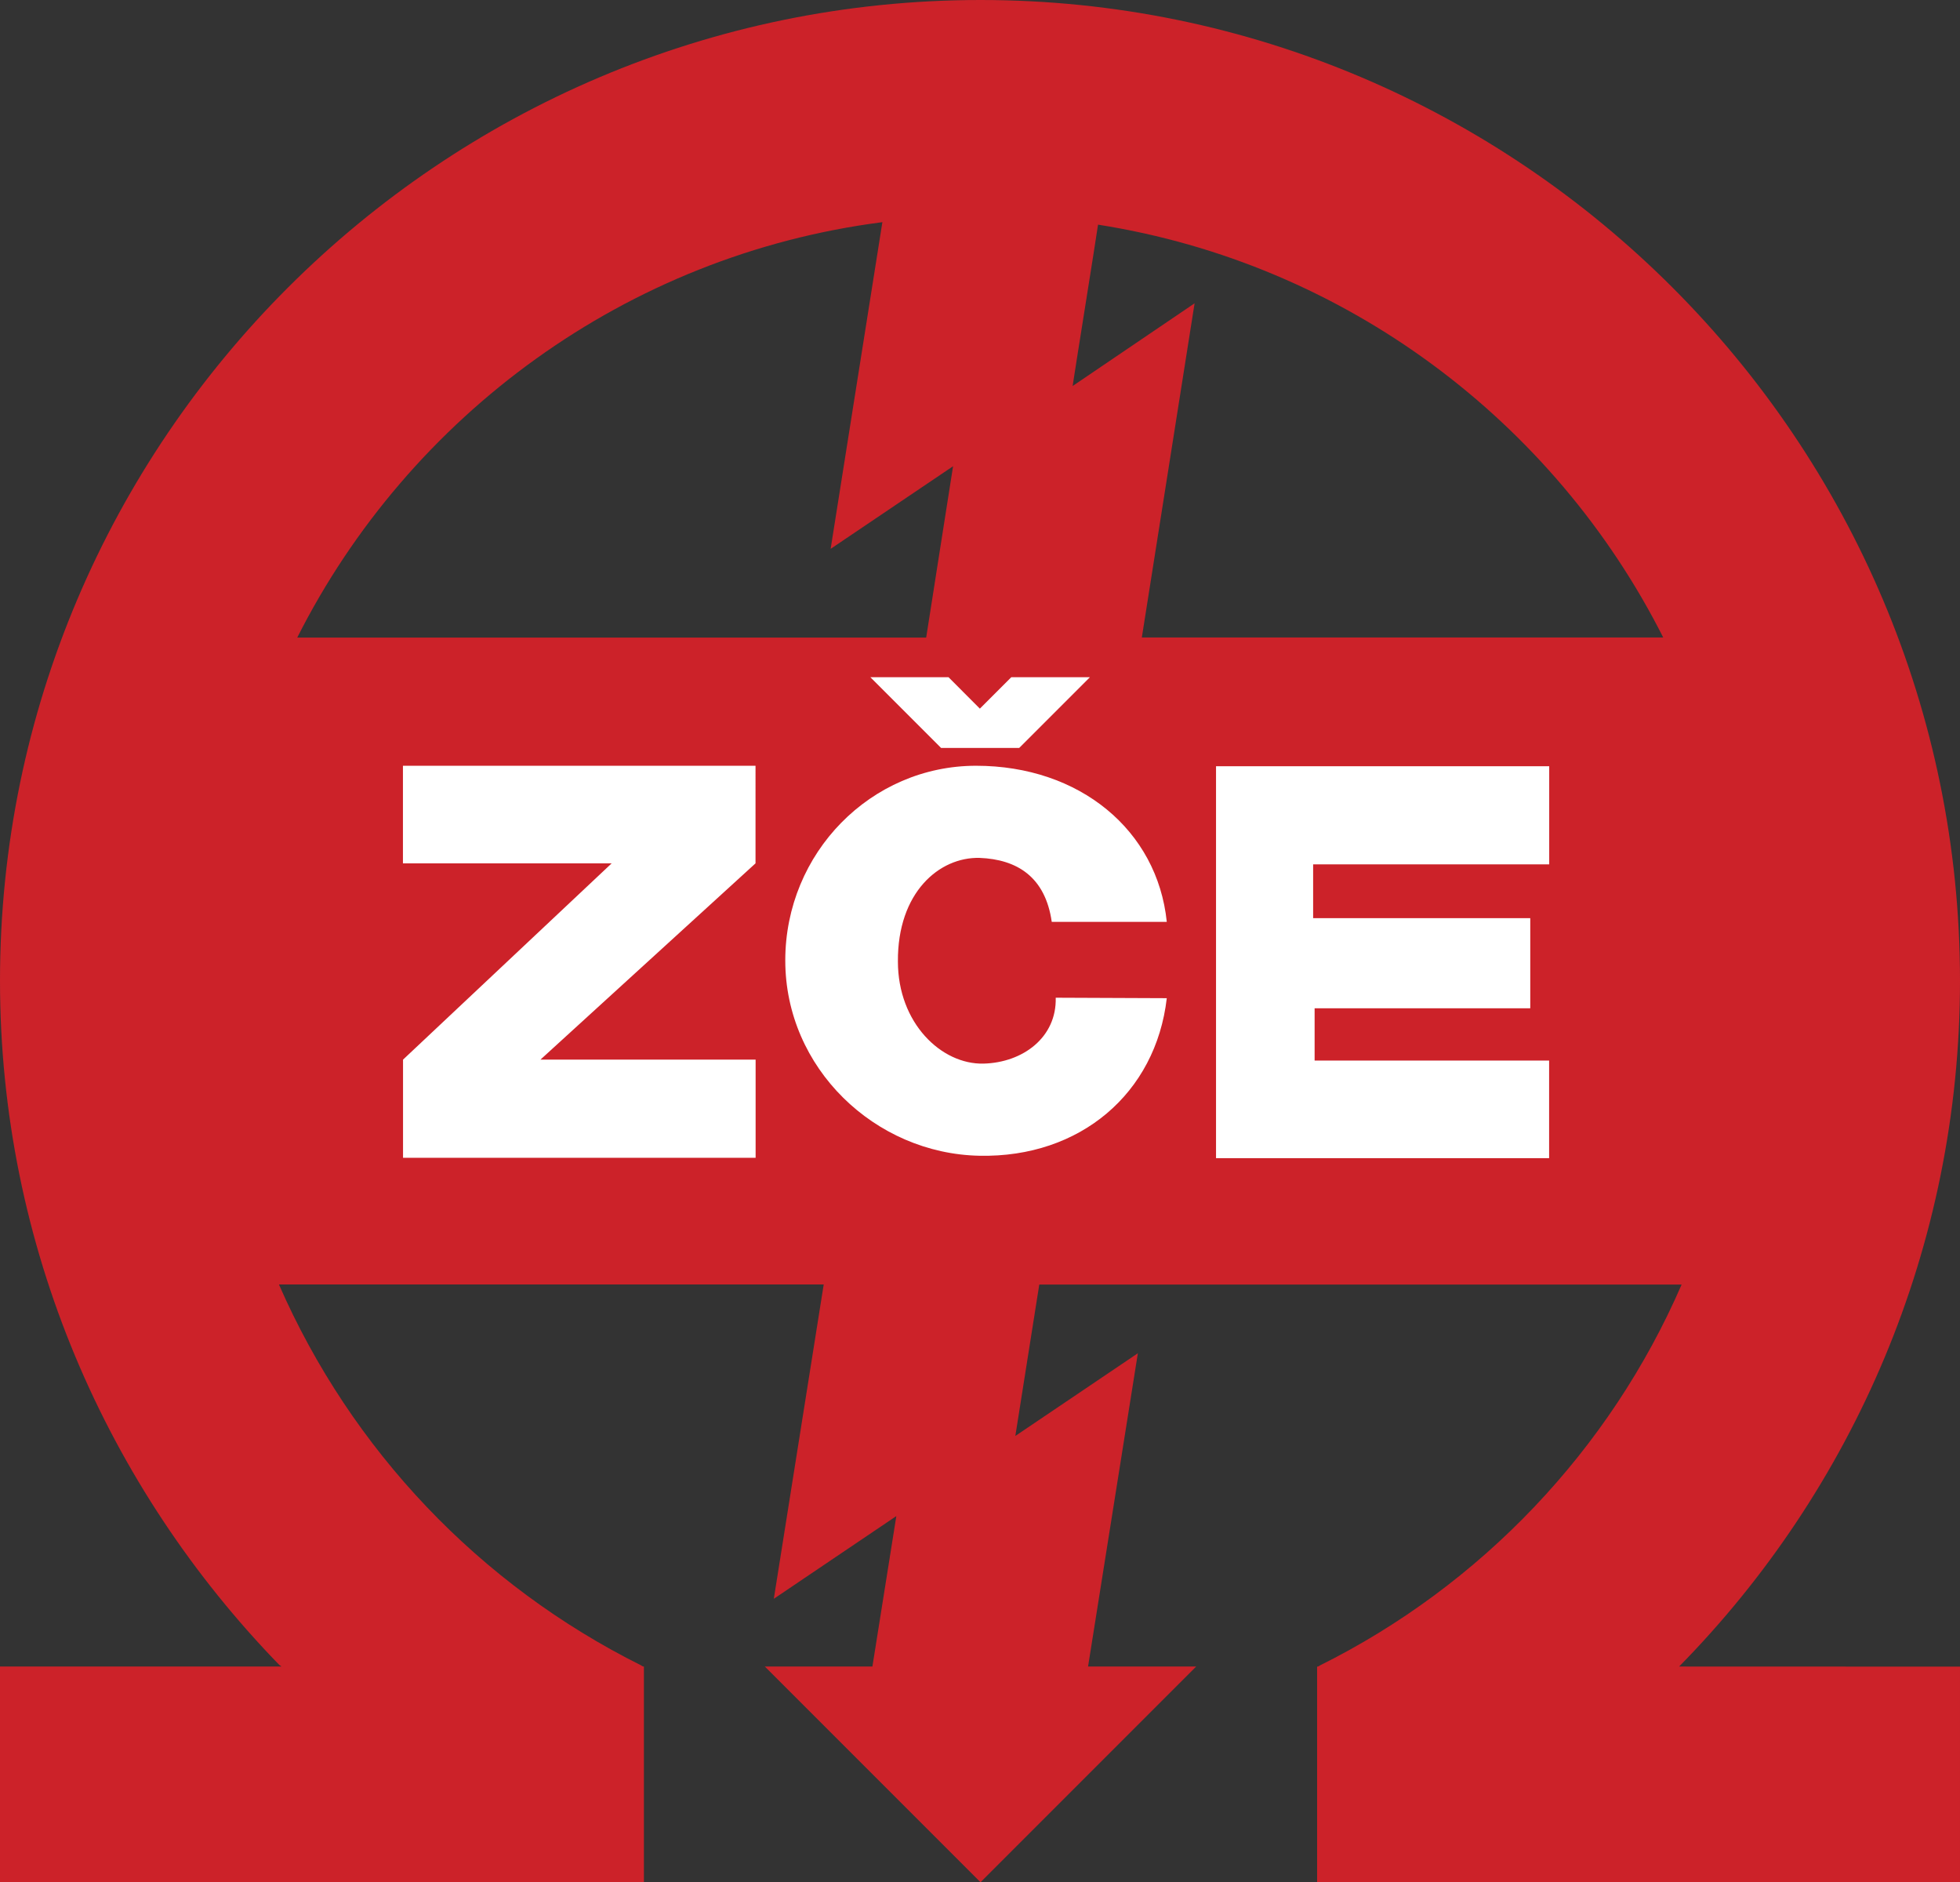
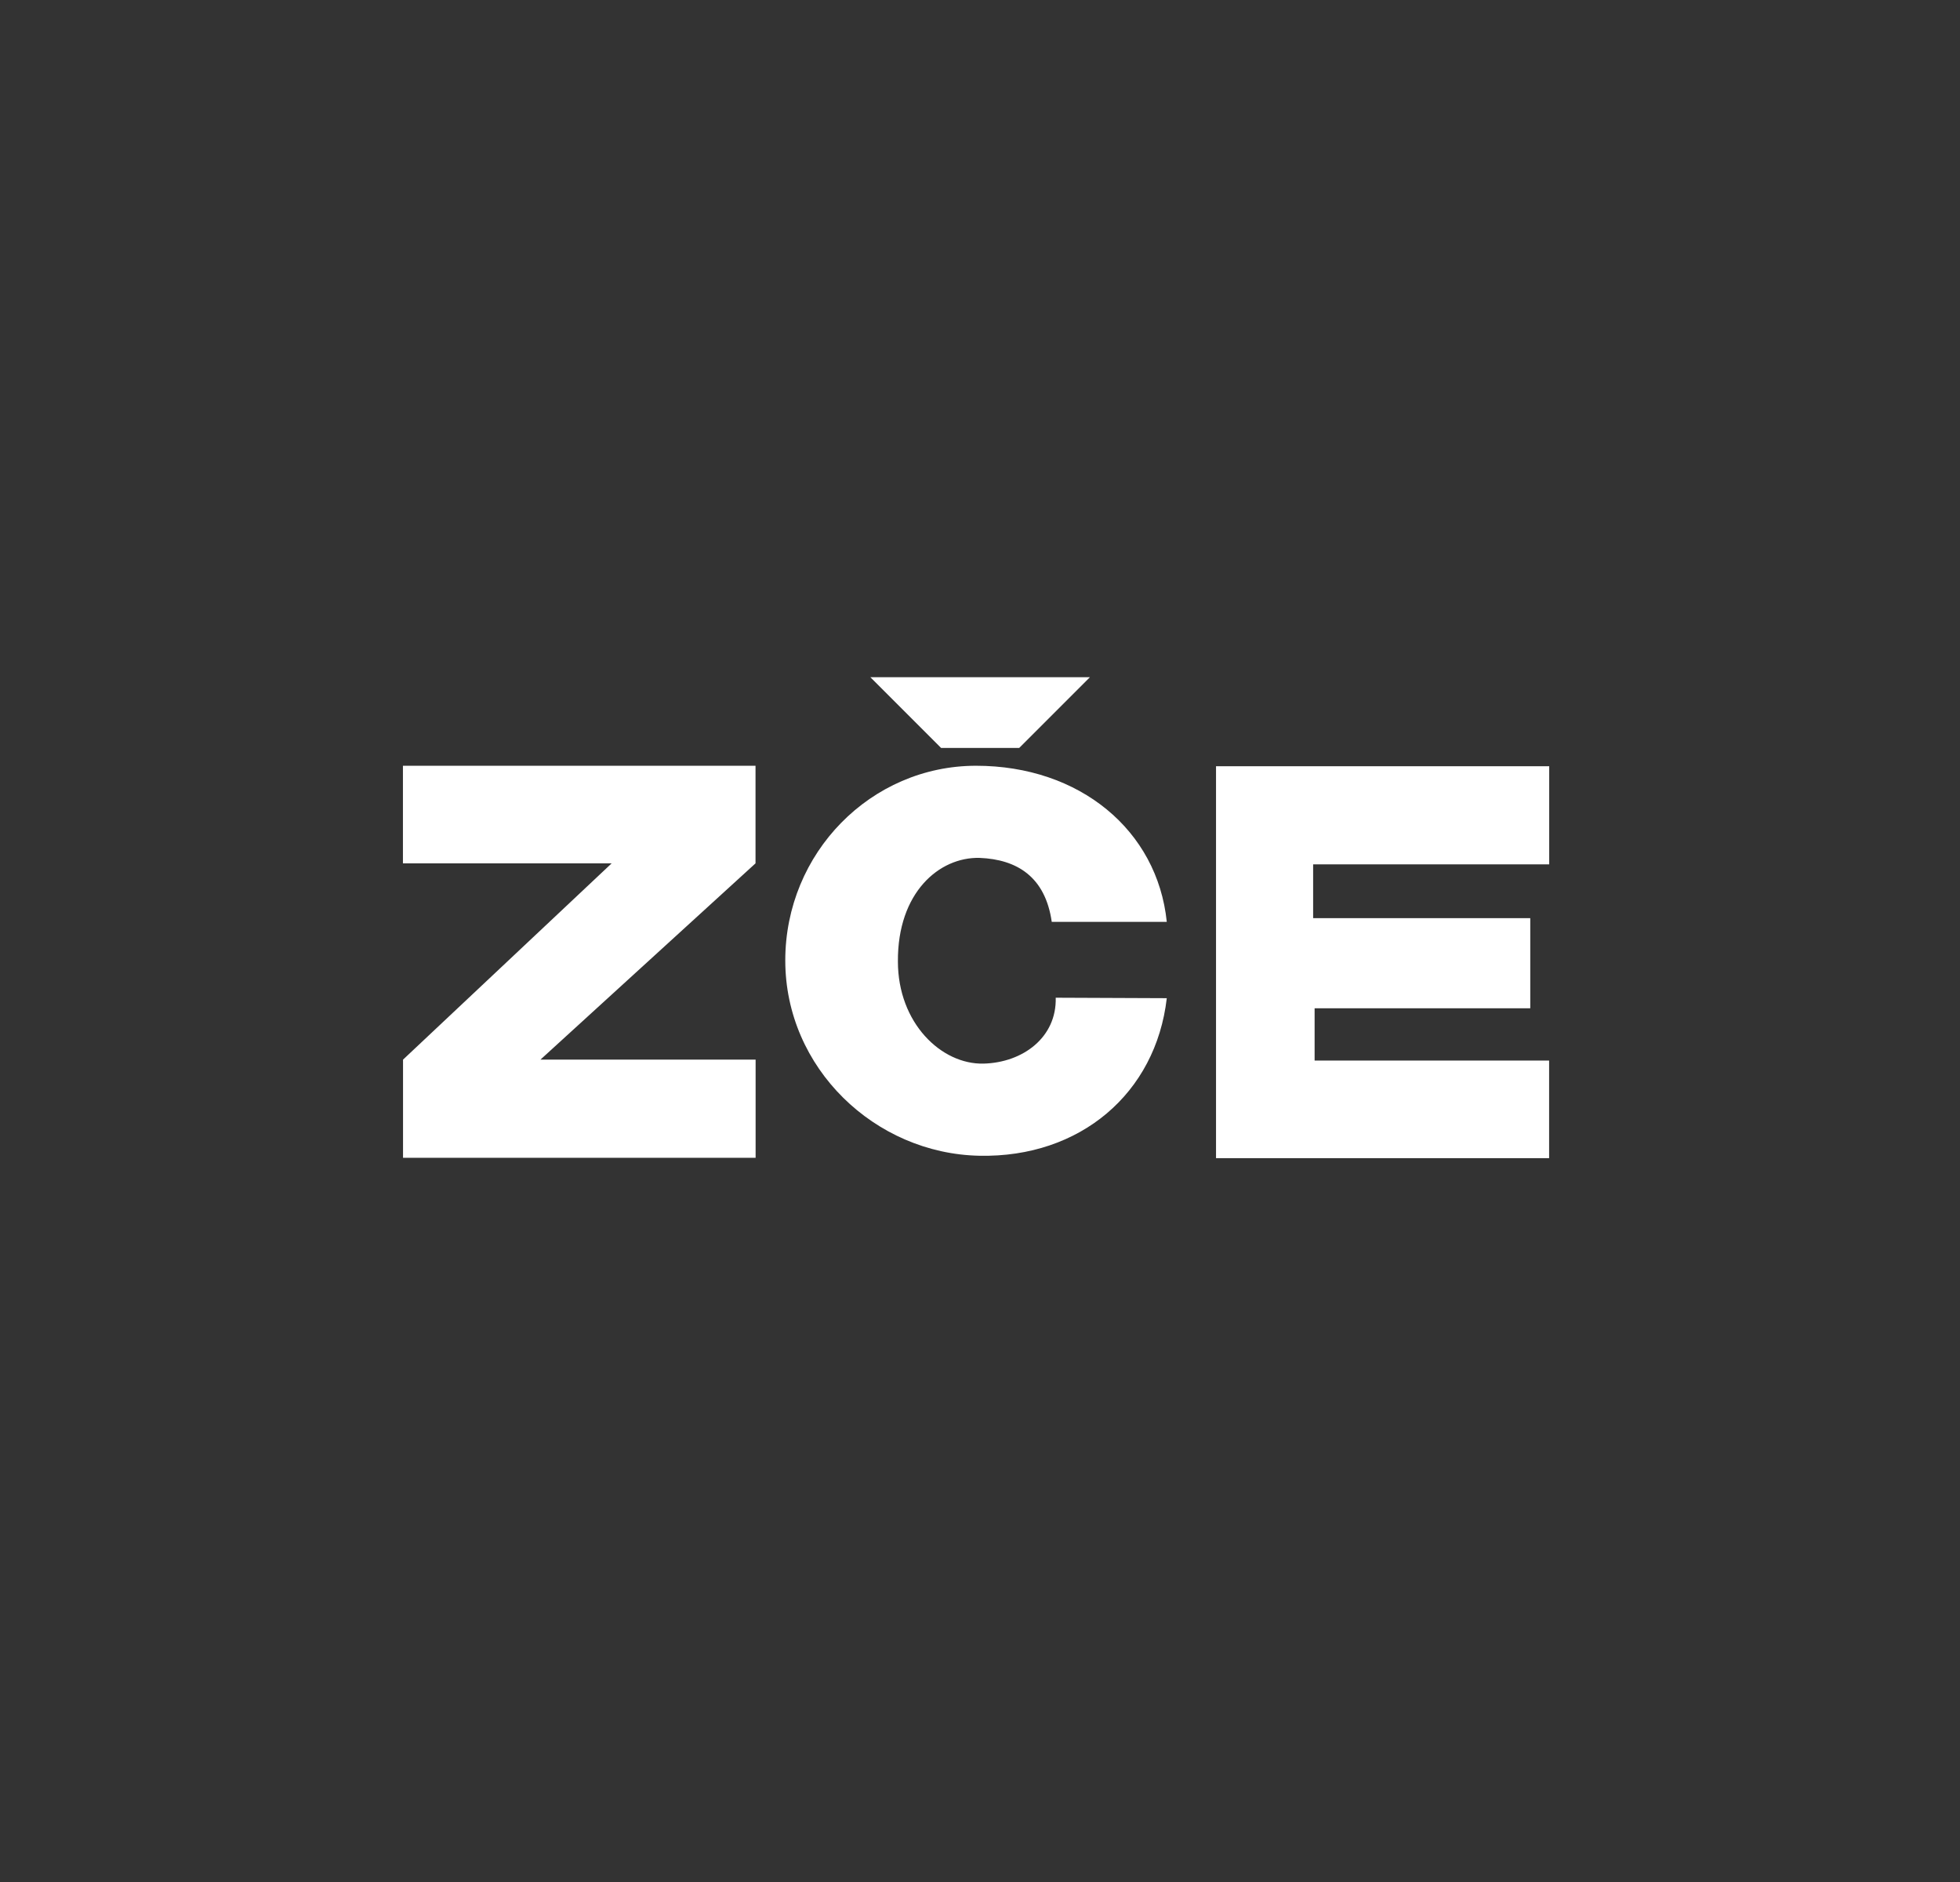
<svg xmlns="http://www.w3.org/2000/svg" version="1.1" id="Layer_1" x="0px" y="0px" viewBox="0 0 2121.3 2036.7" style="enable-background:new 0 0 2121.3 2036.7;" xml:space="preserve">
  <rect x="0" y="0" width="2121.3" height="2036.7" fill="#333333" stroke="none" />
  <style type="text/css">
	.st0{fill-rule:evenodd;clip-rule:evenodd;fill:#CC2229;}
	.st1{fill-rule:evenodd;clip-rule:evenodd;fill:#FFFFFF;}
</style>
  <g>
-     <path class="st0" d="M1817.3,1803.3c188.1-191.3,304-453.8,304-742.1C2121.3,476.4,1645.4,0,1061.2,0C477,0,0,476.4,0,1061.2   c0,287.3,115.9,548.6,302.4,740.5c1.1,0.5,1.6,1.1,2.2,1.6H0v233.4h696.9v-233.4c-1,0-2-0.4-2.7-1.1   c-175.1-87.2-313.9-233.1-392.3-412.3h589.6L837.5,1730l132.6-89.5l-25.9,162.8H827.8l233.4,233.4l233.4-233.4h-117l53.9-339   l-132.6,89.5l25.9-163.8H1820c-77.6,178.9-217.2,325.5-391.8,412.3c-0.7,0.7-1.7,1.1-2.7,1.1v233.4h695.8v-233.4L1817.3,1803.3   L1817.3,1803.3z M955,240.4c-277,35.6-512,209.1-633.3,449.5h680.7l29.1-185.4L899,593.9L955,240.4L955,240.4z M1188.4,243.1   c-1.6,11.9-25.9,163.3-27.5,174.6l132-89.5l-57.1,361.6h564.3C1682.1,456,1456.2,285.1,1188.4,243.1L1188.4,243.1z" />
-     <path class="st1" d="M1056.4,828.6c112.1,0,196.2,69.7,206.4,168.9h-124.5c-7-48.8-37.7-67.6-78.1-69.2   c-43.7-1.1-88.9,37.5-88.4,112.1c0,66.5,46.9,111.6,92.7,110.5c42.6-1.1,79.2-28.4,78.1-71.3l120.2,0.5   c-11.9,103-93.8,172.7-202.7,170.5c-113.2-2.2-210.2-94.9-210.2-211.3S942.6,828.6,1056.4,828.6z M1316.1,1253.2V829.1h360.6v106.2   h-255.5v58.2h235v97.5h-233.4v56.6h253.8v105.6L1316.1,1253.2L1316.1,1253.2z M1026.6,732.8H942l76.5,76.5h84.6l76.5-76.5h-85.1   l-34,34L1026.6,732.8L1026.6,732.8z M817.7,828.6H436.1v105.6H662l-225.8,212.4v106.2h381.6v-106.2H584.9l232.8-212.4V828.6   L817.7,828.6z" />
+     <path class="st1" d="M1056.4,828.6c112.1,0,196.2,69.7,206.4,168.9h-124.5c-7-48.8-37.7-67.6-78.1-69.2   c-43.7-1.1-88.9,37.5-88.4,112.1c0,66.5,46.9,111.6,92.7,110.5c42.6-1.1,79.2-28.4,78.1-71.3l120.2,0.5   c-11.9,103-93.8,172.7-202.7,170.5c-113.2-2.2-210.2-94.9-210.2-211.3S942.6,828.6,1056.4,828.6z M1316.1,1253.2V829.1h360.6v106.2   h-255.5v58.2h235v97.5h-233.4v56.6h253.8v105.6L1316.1,1253.2L1316.1,1253.2z M1026.6,732.8H942l76.5,76.5h84.6l76.5-76.5h-85.1   L1026.6,732.8L1026.6,732.8z M817.7,828.6H436.1v105.6H662l-225.8,212.4v106.2h381.6v-106.2H584.9l232.8-212.4V828.6   L817.7,828.6z" />
  </g>
</svg>